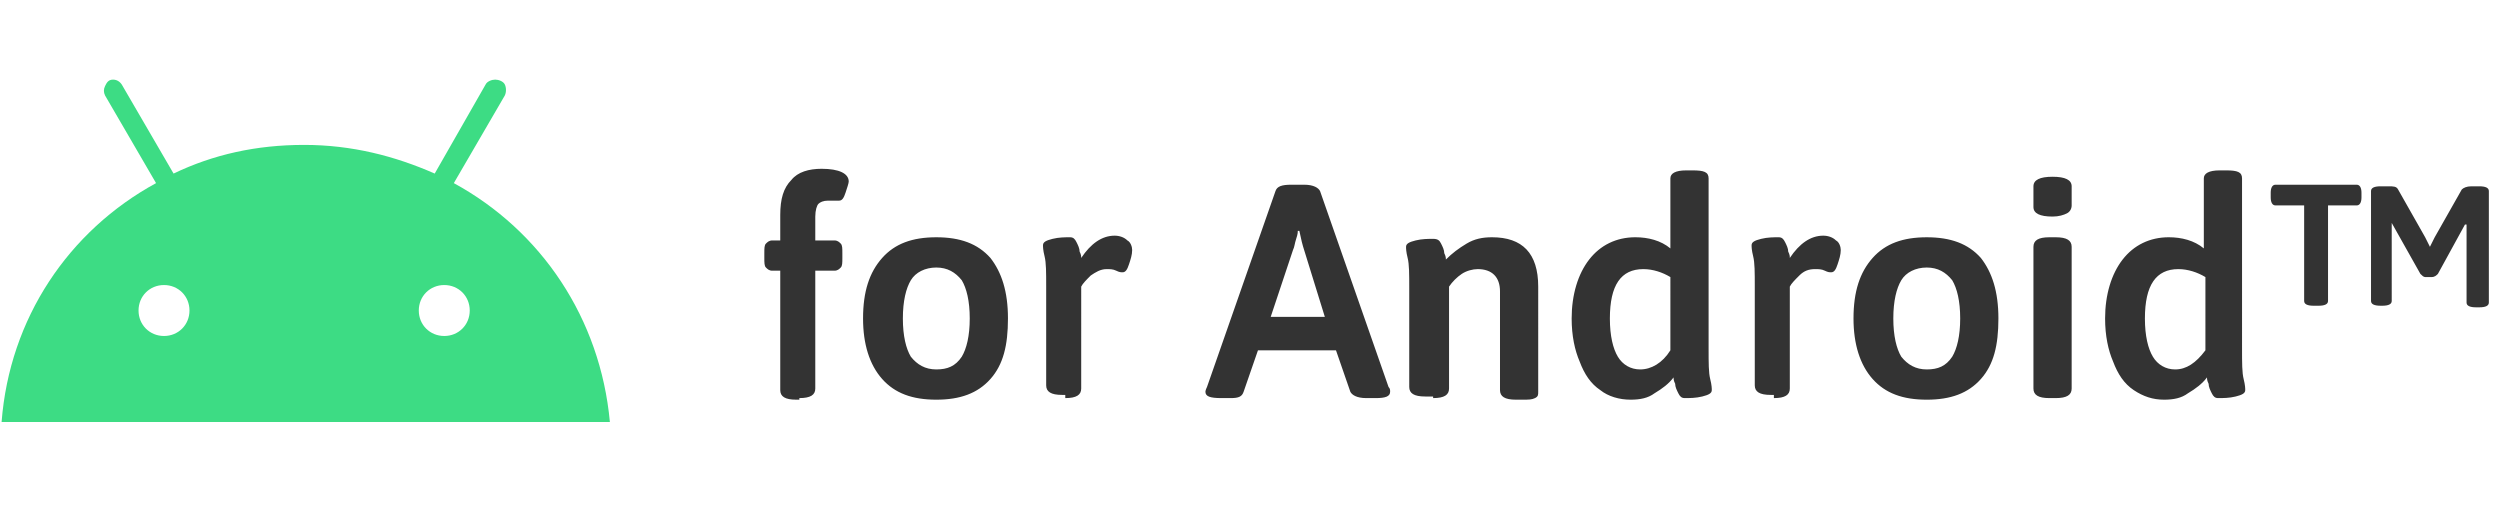
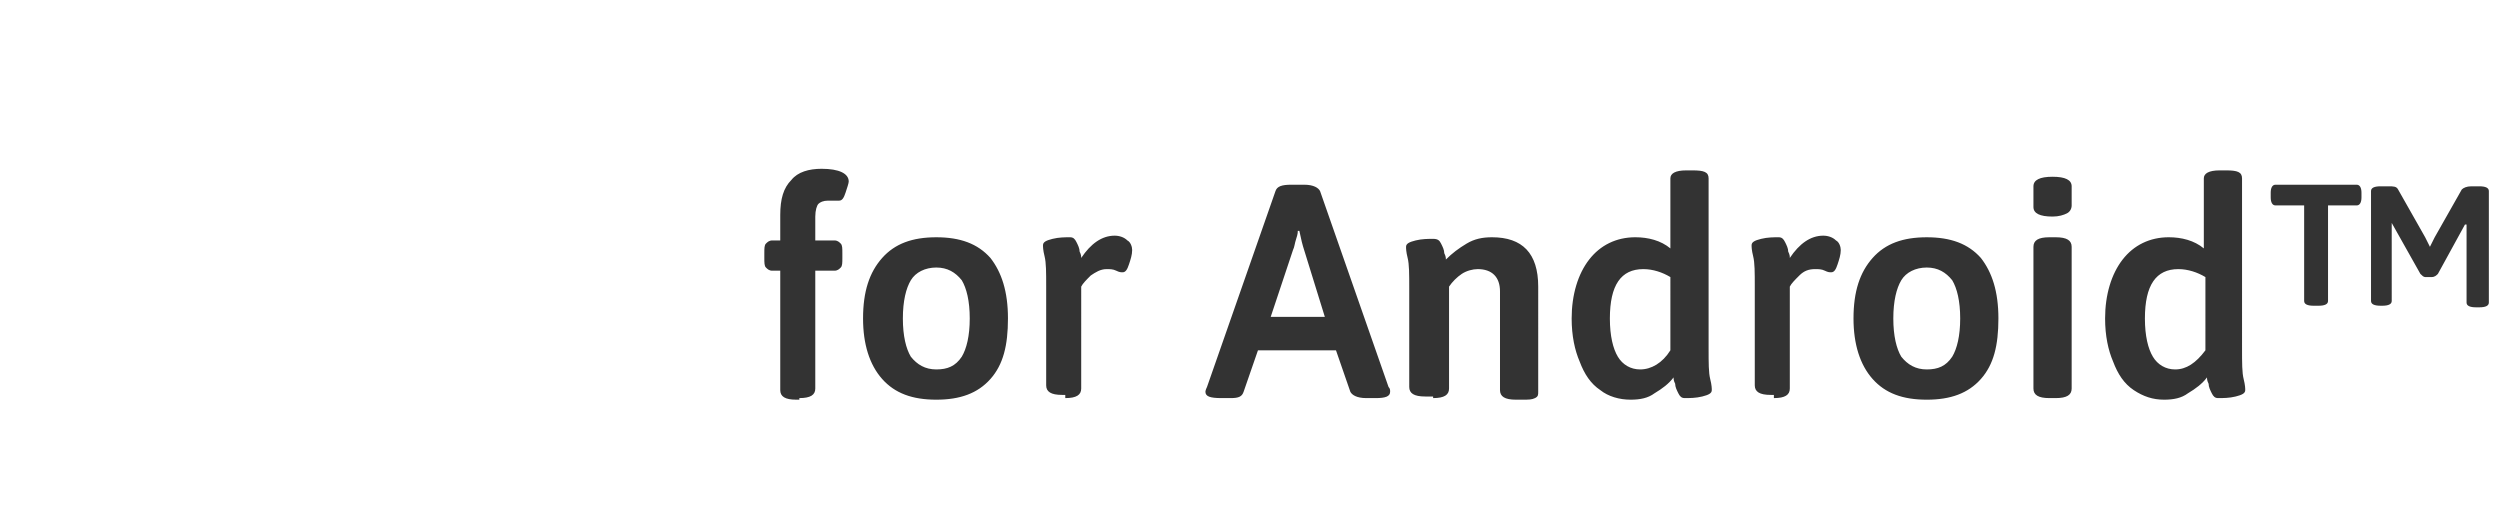
<svg xmlns="http://www.w3.org/2000/svg" version="1.1" id="レイヤー_1" x="0px" y="0px" viewBox="0 0 157 32" xml:space="preserve">
  <style type="text/css">.st0{fill:#333}.st1{fill:#3ddc84}</style>
  <title>mobile PASMO</title>
  <path class="st0" d="M50.2 25c.7 0 1-.2 1-.6V17h1.2c.2 0 .3-.1.4-.2.1-.1.1-.3.1-.6v-.3c0-.3 0-.5-.1-.6-.1-.1-.2-.2-.4-.2h-1.2v-1.5c0-.4.1-.7.2-.8.1-.1.3-.2.6-.2h.7c.2 0 .3-.2.4-.5.1-.3.2-.6.2-.7 0-.5-.6-.8-1.7-.8-.8 0-1.5.2-1.9.7-.5.5-.7 1.2-.7 2.2v1.6h-.5c-.2 0-.3.1-.4.2-.1.1-.1.3-.1.6v.3c0 .3 0 .5.1.6.1.1.2.2.4.2h.5v7.5c0 .4.3.6 1 .6h.2zm8.6.1c1.5 0 2.6-.4 3.4-1.3.8-.9 1.1-2.1 1.1-3.8 0-1.7-.4-2.9-1.1-3.8-.8-.9-1.9-1.3-3.4-1.3s-2.6.4-3.4 1.3c-.8.9-1.2 2.1-1.2 3.8 0 1.6.4 2.9 1.2 3.8.8.9 1.9 1.3 3.4 1.3zm0-1.9c-.7 0-1.2-.3-1.6-.8-.3-.5-.5-1.3-.5-2.4 0-1.1.2-1.9.5-2.4s.9-.8 1.6-.8c.7 0 1.2.3 1.6.8.3.5.5 1.3.5 2.4 0 1.1-.2 1.9-.5 2.4-.4.6-.9.8-1.6.8zm8.1 1.8c.7 0 1-.2 1-.6V18c.1-.2.3-.4.6-.7.3-.2.6-.4 1-.4.2 0 .4 0 .6.1.2.1.3.1.4.1.2 0 .3-.2.4-.5.1-.3.2-.6.2-.9 0-.2-.1-.5-.3-.6-.2-.2-.5-.3-.8-.3-.8 0-1.5.5-2.1 1.4 0-.1 0-.2-.1-.4 0-.2-.1-.4-.2-.6-.1-.2-.2-.3-.4-.3-.3 0-.7 0-1.1.1s-.6.2-.6.4c0 .1 0 .3.1.7.1.4.1 1 .1 1.9v6.2c0 .4.3.6 1 .6h.2zm10.4 0c.5 0 .7-.1.8-.4L79 22h4.9l.9 2.6c.1.2.4.4 1 .4h.6c.6 0 .9-.1.9-.4 0-.1 0-.2-.1-.3L82.9 12c-.1-.2-.4-.4-1-.4h-.8c-.6 0-.9.1-1 .4l-4.3 12.3c-.1.2-.1.3-.1.3 0 .3.3.4 1 .4h.6zm5.9-5.1h-3.4l1.4-4.2c.1-.2.1-.4.2-.7s.1-.4.1-.5h.1c.1.5.2.9.3 1.2l1.3 4.2zM90 25c.7 0 1-.2 1-.6V18c.2-.3.5-.6.8-.8s.7-.3 1-.3c.9 0 1.4.5 1.4 1.4v6.2c0 .4.3.6 1 .6h.4c.4 0 .6 0 .8-.1s.2-.2.2-.4V18c0-2.1-1-3.1-2.9-3.1-.6 0-1.1.1-1.6.4-.5.3-.9.6-1.3 1 0-.1 0-.2-.1-.4 0-.2-.1-.4-.2-.6-.1-.2-.2-.3-.5-.3s-.7 0-1.1.1-.6.2-.6.4c0 .1 0 .3.1.7.1.4.1 1 .1 1.9v6.2c0 .4.3.6 1 .6h.5zm12.4.1c.6 0 1.1-.1 1.5-.4.5-.3.9-.6 1.2-1 0 .1 0 .2.1.4 0 .2.1.4.2.6s.2.3.4.3c.3 0 .7 0 1.1-.1.4-.1.6-.2.6-.4 0-.1 0-.3-.1-.7-.1-.4-.1-1-.1-1.9V11.2c0-.4-.3-.5-1-.5h-.4c-.7 0-1 .2-1 .5v4.4c-.6-.5-1.4-.7-2.2-.7-1.2 0-2.2.5-2.9 1.4-.7.9-1.1 2.2-1.1 3.7 0 1.1.2 2 .5 2.7.3.8.7 1.4 1.3 1.8.5.4 1.2.6 1.9.6zm.6-1.9c-.6 0-1.1-.3-1.4-.8-.3-.5-.5-1.3-.5-2.4 0-2.1.7-3.1 2.1-3.1.6 0 1.2.2 1.7.5V22c-.5.8-1.2 1.2-1.9 1.2zm8.4 1.8c.7 0 1-.2 1-.6V18c.1-.2.3-.4.6-.7s.6-.4 1-.4c.2 0 .4 0 .6.1.2.1.3.1.4.1.2 0 .3-.2.4-.5.1-.3.2-.6.2-.9 0-.2-.1-.5-.3-.6-.2-.2-.5-.3-.8-.3-.8 0-1.5.5-2.1 1.4 0-.1 0-.2-.1-.4 0-.2-.1-.4-.2-.6-.1-.2-.2-.3-.4-.3-.3 0-.7 0-1.1.1s-.6.2-.6.4c0 .1 0 .3.1.7.1.4.1 1 .1 1.9v6.2c0 .4.3.6 1 .6h.2zm9.6.1c1.5 0 2.6-.4 3.4-1.3.8-.9 1.1-2.1 1.1-3.8 0-1.7-.4-2.9-1.1-3.8-.8-.9-1.9-1.3-3.4-1.3s-2.6.4-3.4 1.3c-.8.9-1.2 2.1-1.2 3.8 0 1.6.4 2.9 1.2 3.8.8.9 1.9 1.3 3.4 1.3zm0-1.9c-.7 0-1.2-.3-1.6-.8-.3-.5-.5-1.3-.5-2.4 0-1.1.2-1.9.5-2.4s.9-.8 1.6-.8 1.2.3 1.6.8c.3.5.5 1.3.5 2.4 0 1.1-.2 1.9-.5 2.4-.4.6-.9.8-1.6.8zm7.9-9.6c.4 0 .7-.1.9-.2s.3-.3.3-.5v-1.2c0-.4-.4-.6-1.2-.6-.8 0-1.2.2-1.2.6V13c0 .4.4.6 1.2.6zm.2 11.4c.7 0 1-.2 1-.6v-8.9c0-.4-.3-.6-1-.6h-.4c-.7 0-1 .2-1 .6v8.9c0 .4.3.6 1 .6h.4zm6.8.1c.6 0 1.1-.1 1.5-.4.5-.3.9-.6 1.2-1 0 .1 0 .2.1.4 0 .2.1.4.2.6s.2.3.4.3c.3 0 .7 0 1.1-.1.4-.1.6-.2.6-.4 0-.1 0-.3-.1-.7-.1-.4-.1-1-.1-1.9V11.2c0-.4-.3-.5-1-.5h-.4c-.7 0-1 .2-1 .5v4.4c-.6-.5-1.4-.7-2.2-.7-1.2 0-2.2.5-2.9 1.4-.7.9-1.1 2.2-1.1 3.7 0 1.1.2 2 .5 2.7.3.8.7 1.4 1.3 1.8.6.4 1.2.6 1.9.6zm.7-1.9c-.6 0-1.1-.3-1.4-.8-.3-.5-.5-1.3-.5-2.4 0-2.1.7-3.1 2.1-3.1.6 0 1.2.2 1.7.5V22c-.6.8-1.2 1.2-1.9 1.2zm13-4c.4 0 .6-.1.6-.3V14l1.8 3.2c.1.1.2.2.3.2h.4c.2 0 .3-.1.4-.2l1.7-3.1h.1V19c0 .2.2.3.6.3h.2c.4 0 .6-.1.6-.3v-7c0-.2-.2-.3-.6-.3h-.5c-.3 0-.5.1-.6.2l-1.7 3-.3.6-.3-.6-1.7-3c-.1-.2-.3-.2-.6-.2h-.5c-.4 0-.6.1-.6.3v6.9c0 .2.2.3.6.3h.1zm-4 0c.4 0 .6-.1.6-.3v-6h1.8c.2 0 .3-.2.3-.5v-.3c0-.3-.1-.5-.3-.5h-5.1c-.2 0-.3.2-.3.5v.3c0 .3.1.5.3.5h1.8v6c0 .2.2.3.6.3h.3z" />
-   <path id="Shape" class="st1" d="M27.9 21.1c-.9 0-1.6-.7-1.6-1.6 0-.9.7-1.6 1.6-1.6.9 0 1.6.7 1.6 1.6 0 .9-.7 1.6-1.6 1.6m-17.6 0c-.9 0-1.6-.7-1.6-1.6 0-.9.7-1.6 1.6-1.6s1.6.7 1.6 1.6c0 .9-.7 1.6-1.6 1.6m18.2-9.6L31.7 6c.1-.2.1-.5 0-.7s-.4-.3-.6-.3c-.2 0-.5.1-.6.3l-3.2 5.6c-2.5-1.1-5.2-1.8-8.2-1.8s-5.7.6-8.2 1.8L7.7 5.4c-.1-.2-.3-.4-.6-.4s-.4.2-.5.4-.1.4 0 .6l3.2 5.5c-5.5 3-9.2 8.5-9.7 15h38.2c-.6-6.5-4.3-12-9.8-15" />
</svg>